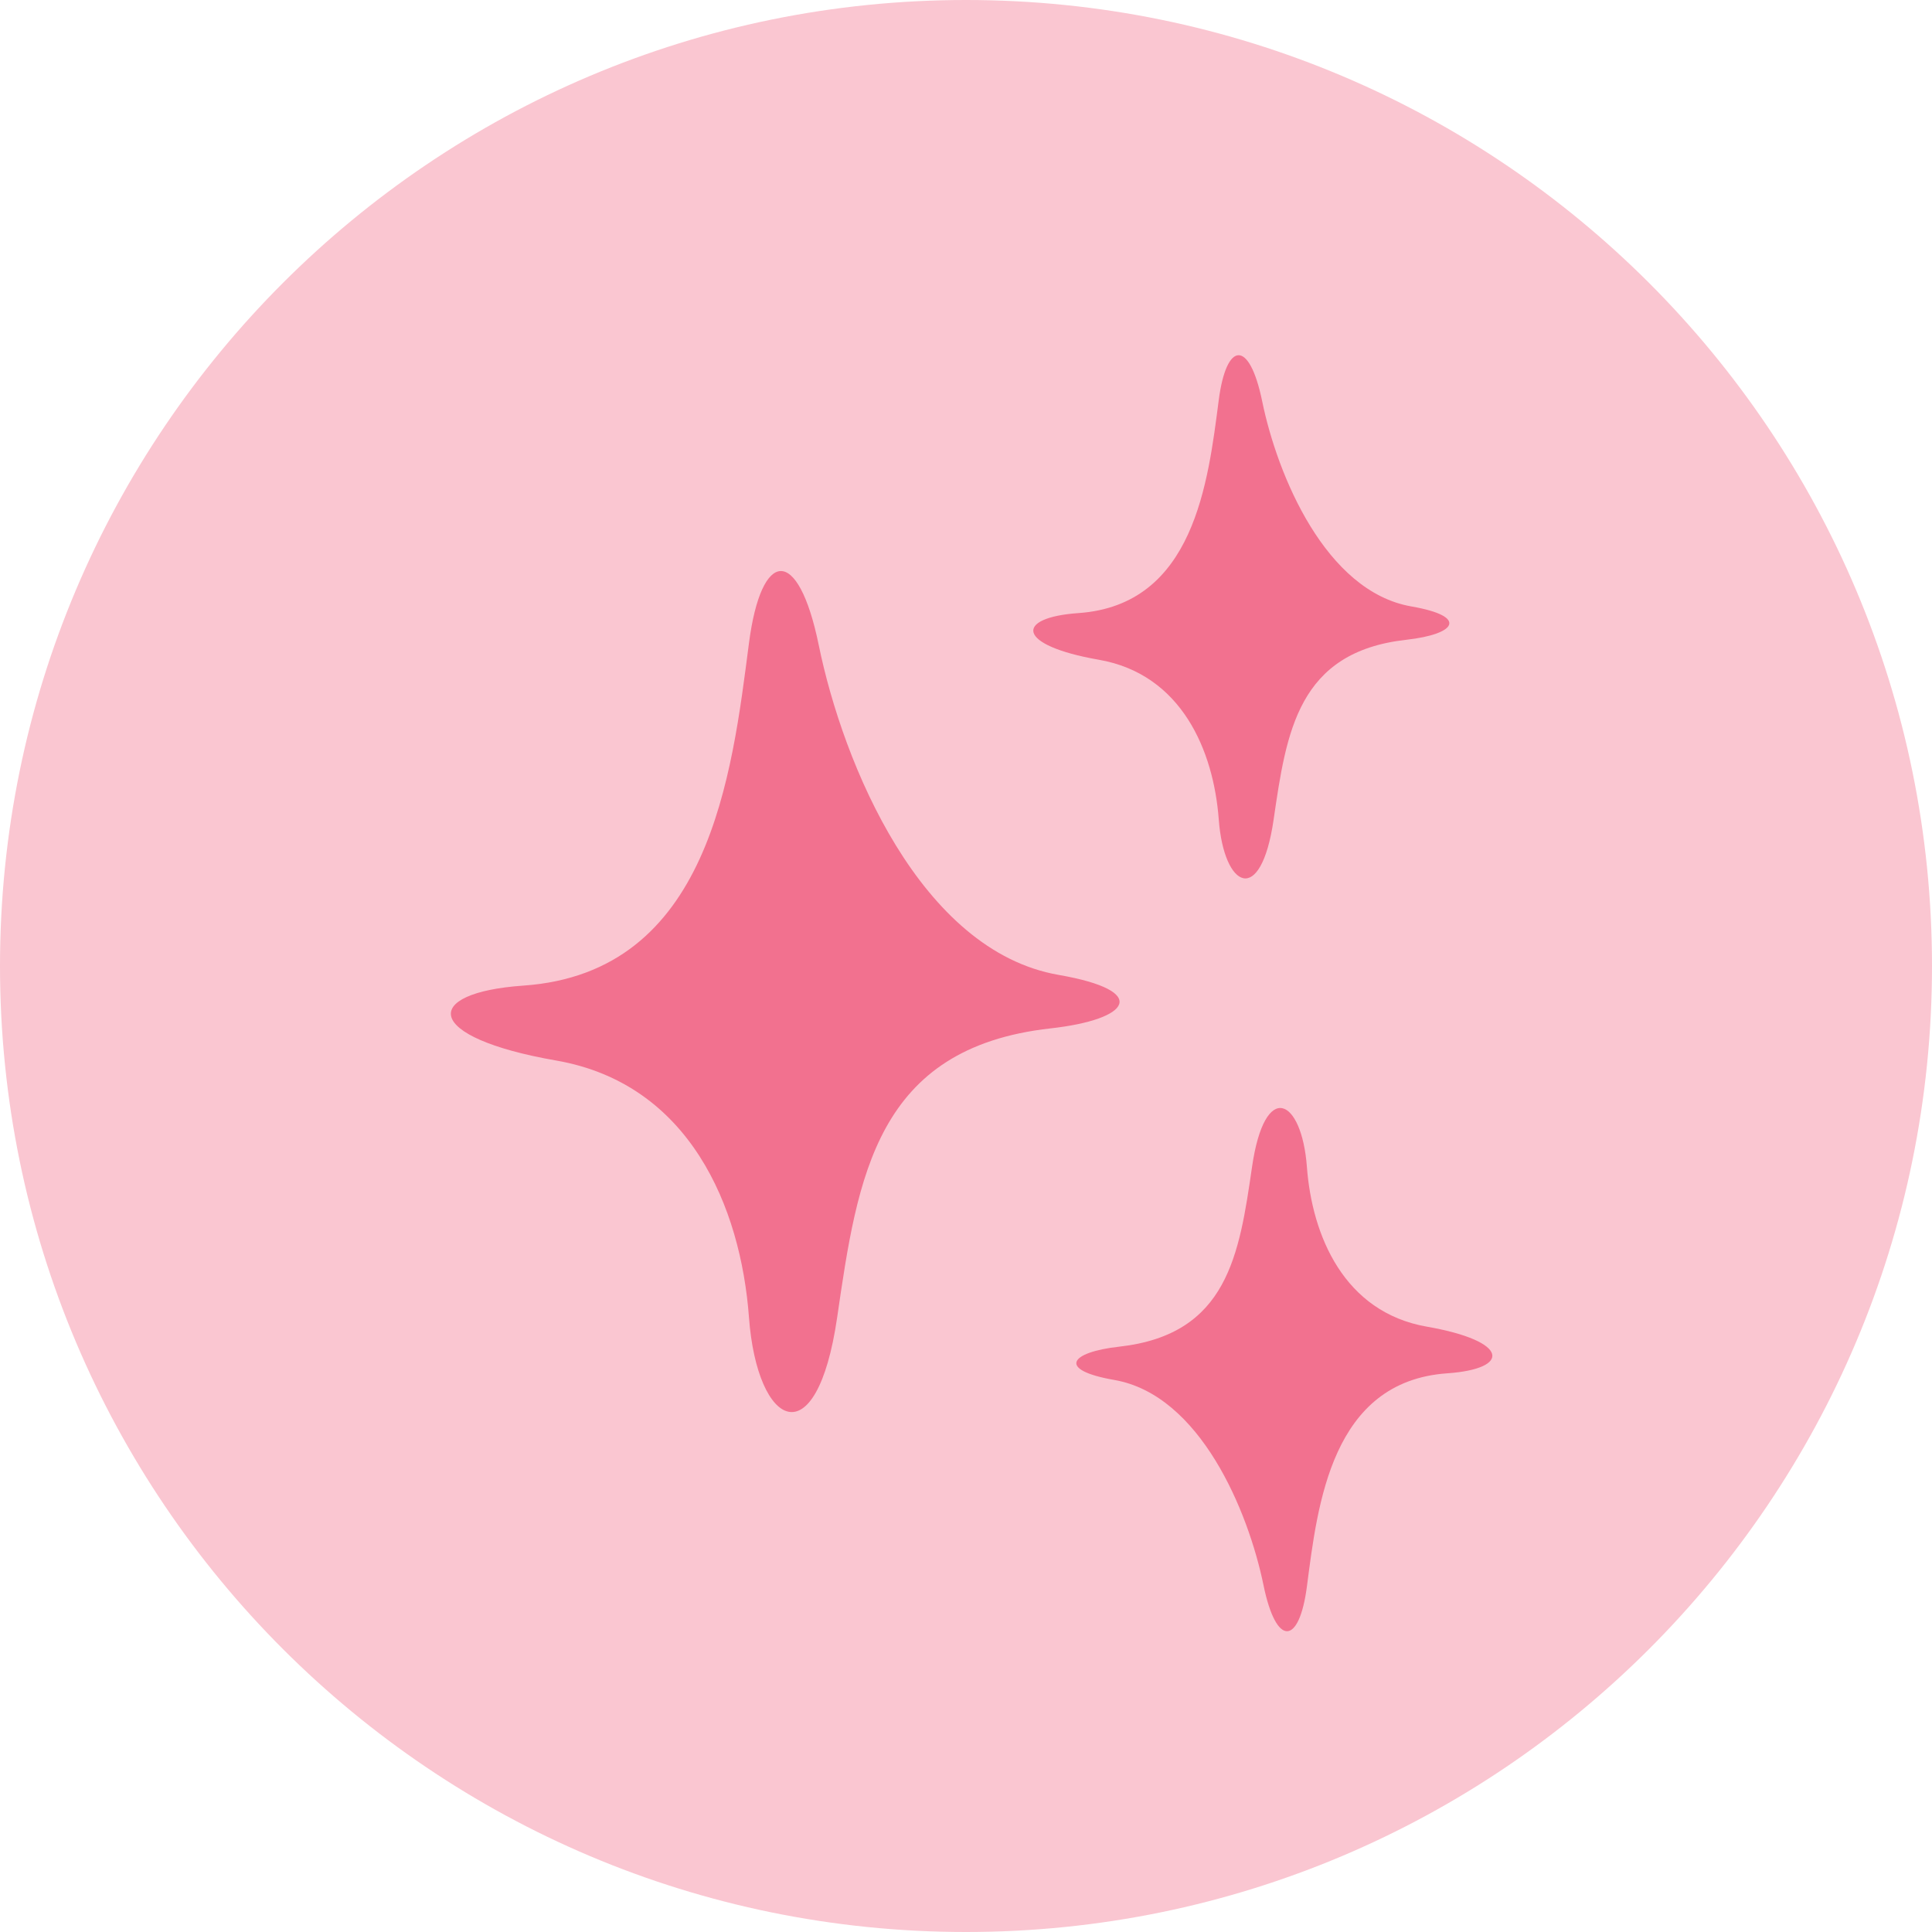
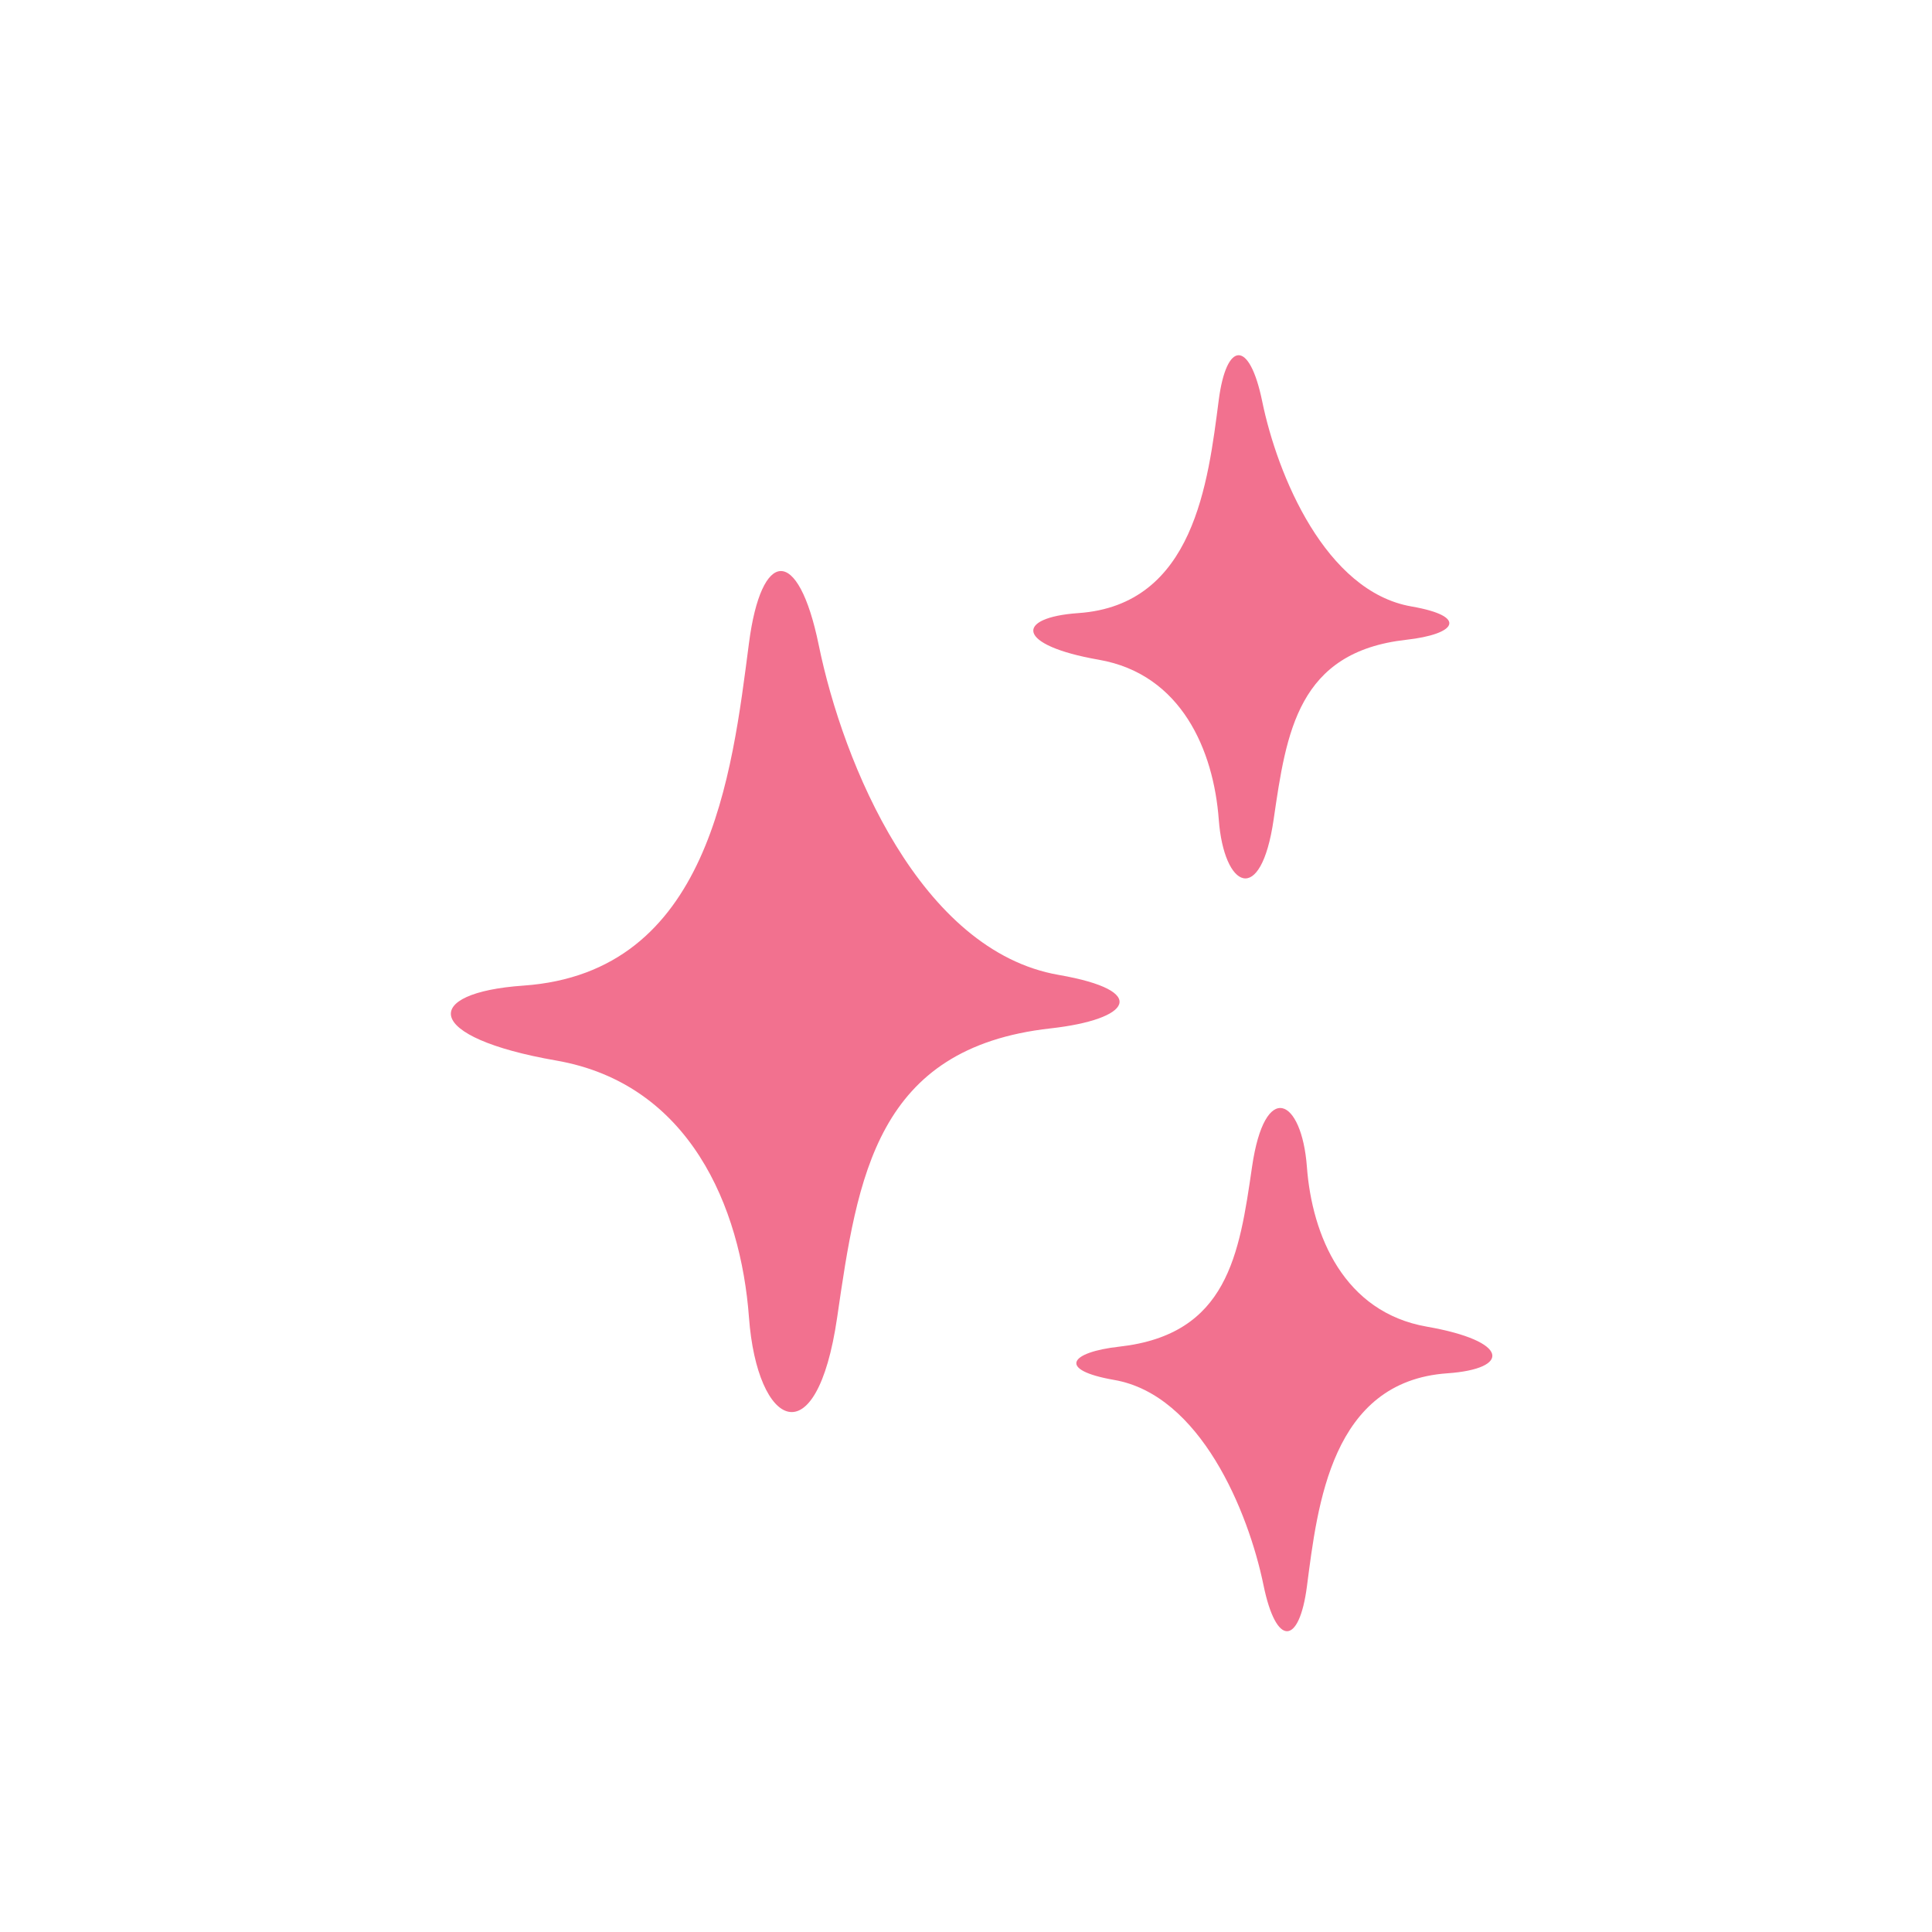
<svg xmlns="http://www.w3.org/2000/svg" version="1.0" preserveAspectRatio="xMidYMid meet" height="500" viewBox="0 0 375 375" zoomAndPan="magnify" width="500">
  <defs>
    <clipPath id="c2962df117">
-       <path clip-rule="nonzero" d="M 187.5 0 C 83.945 0 0 83.945 0 187.5 C 0 291.055 83.945 375 187.5 375 C 291.055 375 375 291.055 375 187.5 C 375 83.945 291.055 0 187.5 0 Z M 187.5 0" />
-     </clipPath>
+       </clipPath>
    <clipPath id="6b1d6a8983">
-       <path clip-rule="nonzero" d="M 0 0 L 375 0 L 375 375 L 0 375 Z M 0 0" />
-     </clipPath>
+       </clipPath>
    <clipPath id="e31929049a">
      <path clip-rule="nonzero" d="M 187.5 0 C 83.945 0 0 83.945 0 187.5 C 0 291.055 83.945 375 187.5 375 C 291.055 375 375 291.055 375 187.5 C 375 83.945 291.055 0 187.5 0 Z M 187.5 0" />
    </clipPath>
    <clipPath id="53e2c29663">
-       <rect height="375" y="0" width="375" x="0" />
-     </clipPath>
+       </clipPath>
  </defs>
  <g clip-path="url(#c2962df117)">
    <g transform="matrix(1, 0, 0, 1, 0, 0)">
      <g clip-path="url(#53e2c29663)">
        <g clip-path="url(#6b1d6a8983)">
          <g clip-path="url(#e31929049a)">
            <rect fill-opacity="1" y="-82.5" height="540" fill="#fac6d1" width="540" x="-82.5" />
          </g>
        </g>
      </g>
    </g>
  </g>
  <path fill-rule="nonzero" fill-opacity="1" d="M 145.375 124.824 C 142.047 150.398 137.77 188.785 101.59 191.305 C 81.688 192.688 82.082 201.348 107.957 205.848 C 133.832 210.348 143.785 234.238 145.375 255.707 C 146.965 277.176 158.508 283.059 162.492 255.707 C 166.477 228.355 170.051 203.391 203.883 199.613 C 219.406 197.887 223.391 192.344 205.477 189.227 C 178.703 184.57 163.652 148.391 158.91 125.172 C 154.93 105.781 147.762 106.461 145.375 124.824 Z M 145.375 124.824" fill="#f2718f" />
  <path fill-rule="nonzero" fill-opacity="1" d="M 236.559 77.645 C 234.488 93.555 231.816 117.438 209.316 119 C 196.934 119.863 197.184 125.25 213.277 128.055 C 229.375 130.863 235.566 145.734 236.562 159.074 C 237.559 172.414 244.734 176.094 247.211 159.074 C 249.691 142.055 251.91 126.527 272.965 124.18 C 282.625 123.102 285.098 119.652 273.957 117.711 C 257.297 114.816 247.945 92.305 244.984 77.859 C 242.5 65.797 238.047 66.227 236.559 77.645 Z M 236.559 77.645" fill="#f2718f" />
  <path fill-rule="nonzero" fill-opacity="1" d="M 253.672 307.922 C 255.746 292.012 258.414 268.129 280.91 266.559 C 293.293 265.699 293.043 260.316 276.949 257.504 C 260.855 254.695 254.664 239.828 253.668 226.488 C 252.672 213.148 245.496 209.469 243.02 226.488 C 240.547 243.504 238.316 259.035 217.262 261.383 C 207.605 262.461 205.129 265.91 216.277 267.848 C 232.93 270.746 242.285 293.258 245.25 307.703 C 247.73 319.77 252.188 319.34 253.672 307.922 Z M 253.672 307.922" fill="#f2718f" />
</svg>